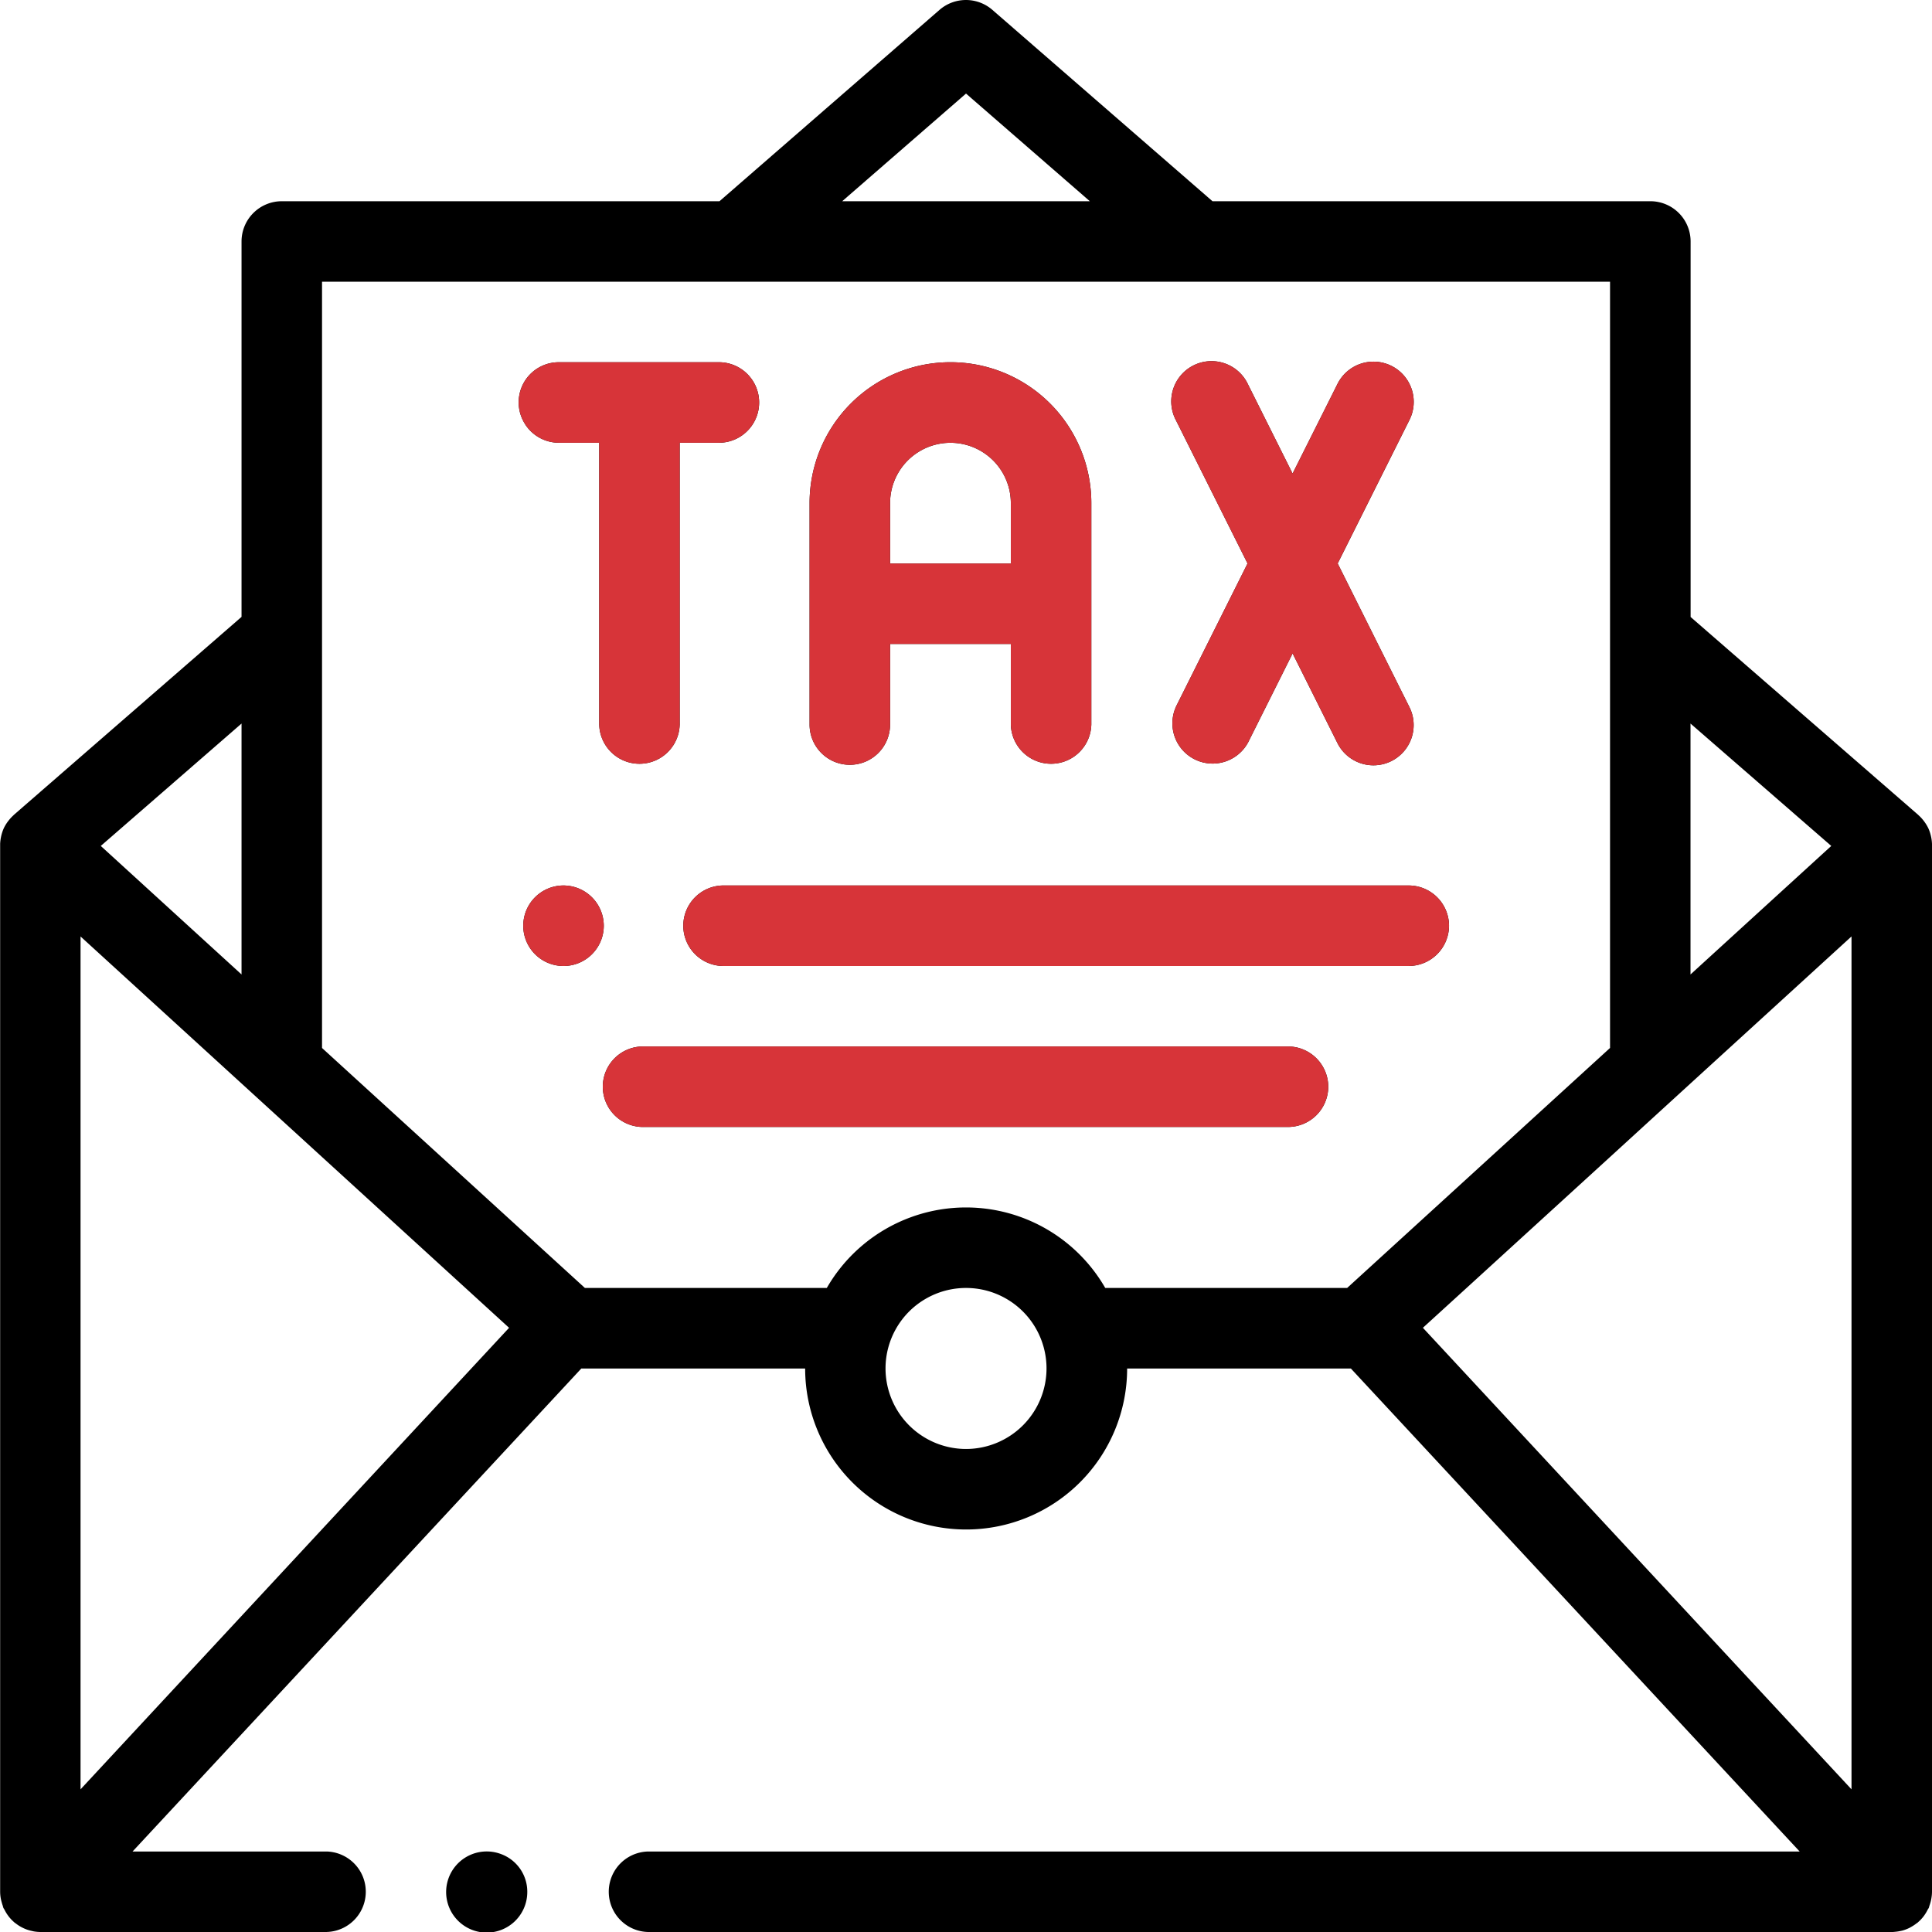
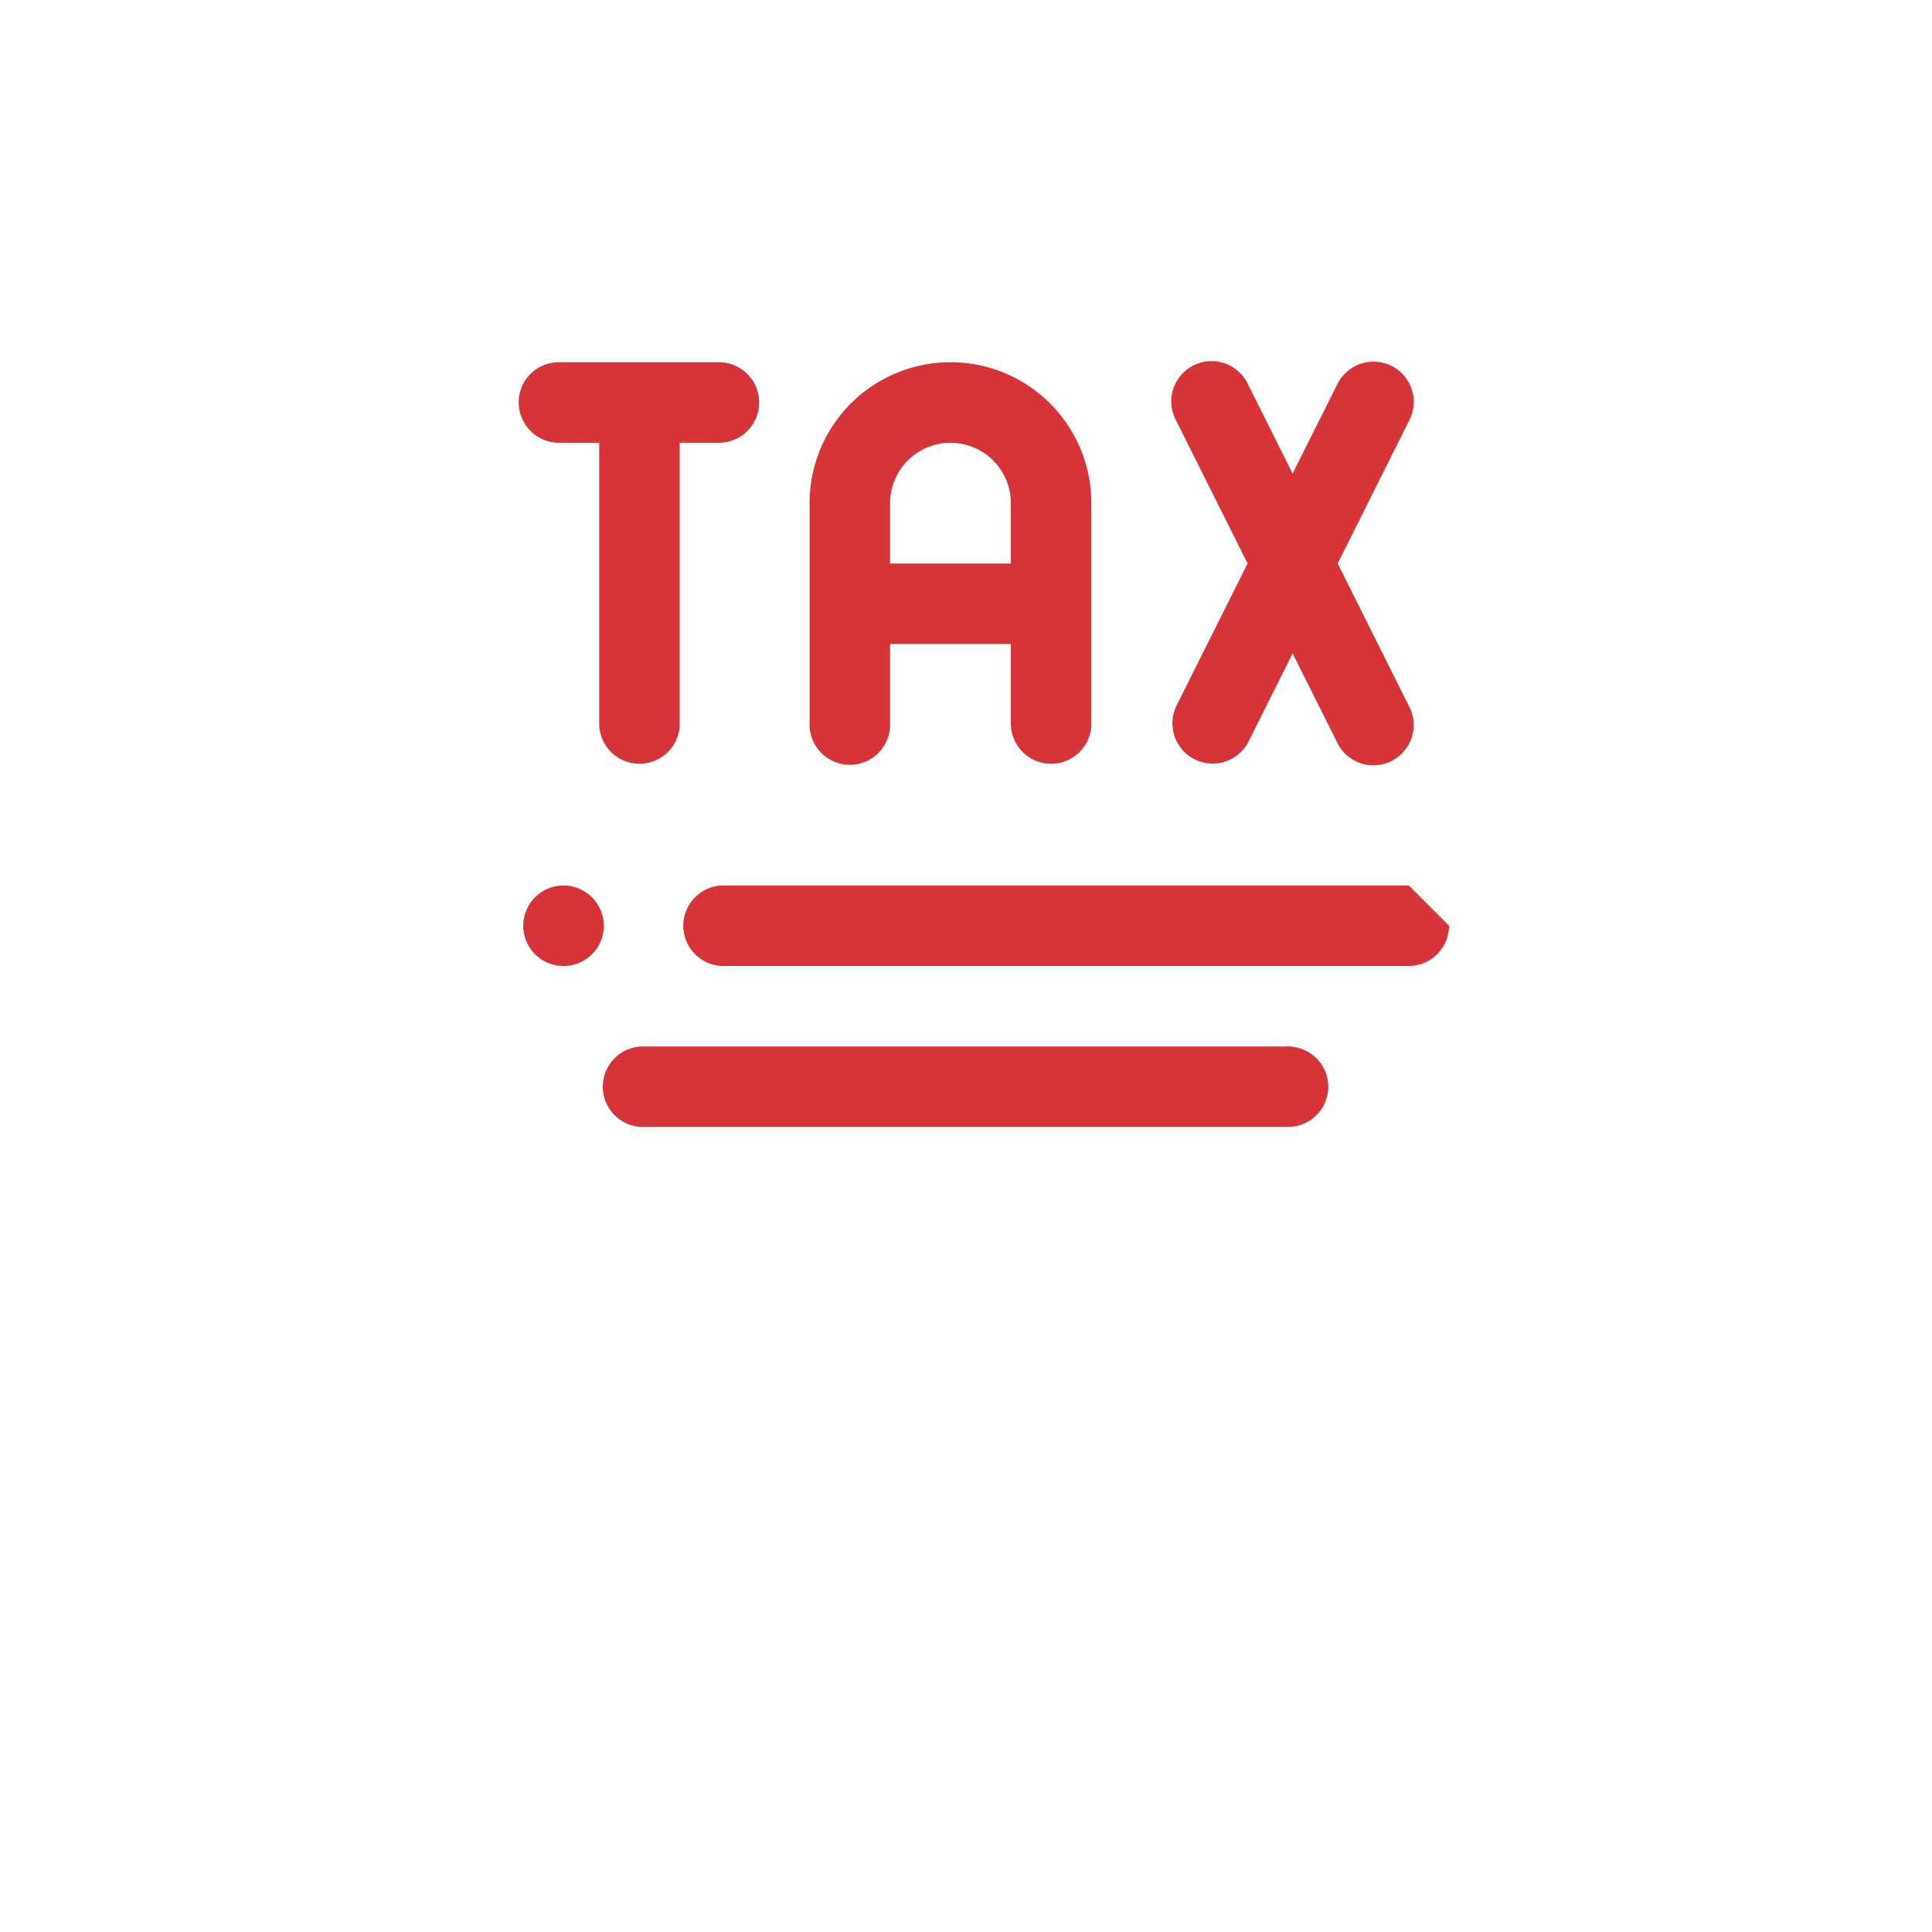
<svg xmlns="http://www.w3.org/2000/svg" width="80.668" height="80.668" viewBox="0 0 80.668 80.668">
  <g id="Group_247" data-name="Group 247" transform="translate(1617 -154)">
-     <path id="document_1_1" data-name="document (1) 1" d="M90.333,44.938c0-.011,0-.022,0-.033a1.716,1.716,0,0,0-.033-.278c-.006-.026-.011-.052-.018-.078a1.631,1.631,0,0,0-.1-.295v0a1.773,1.773,0,0,0-.16-.268c-.016-.022-.032-.044-.049-.065a1.659,1.659,0,0,0-.194-.208c-.007-.006-.012-.014-.019-.02l-9.506-8.265V19.75a1.68,1.68,0,0,0-1.68-1.681H60.291L51.1,10.079a1.683,1.683,0,0,0-2.206,0l-9.188,7.99H21.431A1.681,1.681,0,0,0,19.75,19.75V35.424L10.244,43.69c-.007.006-.012.014-.018.02a1.732,1.732,0,0,0-.194.208c-.017.021-.034.043-.05.065a1.694,1.694,0,0,0-.16.268h0a1.712,1.712,0,0,0-.1.295c-.007.026-.012.052-.017.078a1.717,1.717,0,0,0-.034.278c0,.011,0,.022,0,.033V88.652a1.677,1.677,0,0,0,.02.246,1.563,1.563,0,0,0,.043.189c.012.045.024.089.04.133s.017.07.032.105.03.047.043.073a1.72,1.72,0,0,0,.153.253l.025.034a1.667,1.667,0,0,0,.228.24.154.154,0,0,1,.012.013c.018.015.038.025.057.04a1.751,1.751,0,0,0,.15.105c.03.018.061.035.092.052.05.026.1.051.154.072.032.013.064.026.1.037a1.557,1.557,0,0,0,.178.048c.028.006.056.014.085.019a1.774,1.774,0,0,0,.272.024H23.278a1.681,1.681,0,0,0,.033-3.361H15.2l.75-.807,17.46-18.792h0l.527-.568h9.346a6.722,6.722,0,1,0,13.444,0h9.342l.528.569h0l17.42,18.747.791.851H36.723a1.681,1.681,0,0,0,0,3.361h51.93l.032,0c.039,0,.076-.006.115-.009a1.636,1.636,0,0,0,.21-.032c.036-.008.073-.014.108-.025a1.677,1.677,0,0,0,.273-.106c.03-.015.058-.032.087-.049a1.621,1.621,0,0,0,.209-.14c.014-.011.031-.018.045-.03l.015-.015a1.58,1.58,0,0,0,.226-.237c.009-.011.018-.024.027-.036a1.679,1.679,0,0,0,.153-.254c.014-.025.033-.047.045-.073s.02-.073.034-.109.022-.069.032-.1a1.643,1.643,0,0,0,.051-.237,1.619,1.619,0,0,0,.018-.221v-43.7s0-.008,0-.012,0-.006,0-.008ZM70.653,66.805l-1.56-1.68-.017-.018L70.9,63.444l5.991-5.469L78.57,56.44l1.68-1.535,6.722-6.138V84.378Zm-4.74-3.361h-10.1a6.707,6.707,0,0,0-11.626,0h-10.1L23.111,53.424h0V21.43H76.89V53.423h0ZM50,70.167a3.365,3.365,0,0,1-3.361-3.362,3.361,3.361,0,0,1,6.722,0A3.365,3.365,0,0,1,50,70.167ZM19.75,39.878V50.354l-5.877-5.366Zm-6.722,8.89,6.722,6.138,1.681,1.535,1.68,1.535L29.1,63.445l1.821,1.663-.017.018-1.56,1.68L13.028,84.378ZM50,13.574l5.17,4.495H44.83Zm30.25,36.78V39.878l5.877,5.11ZM34.875,48.319a1.681,1.681,0,1,1-1.68-1.68A1.686,1.686,0,0,1,34.875,48.319Zm35.292,0A1.687,1.687,0,0,1,68.486,50H39.917a1.681,1.681,0,1,1,0-3.361H68.486A1.685,1.685,0,0,1,70.167,48.319Zm-5.042,6.723a1.685,1.685,0,0,1-1.68,1.68H36.556a1.681,1.681,0,1,1,0-3.361H63.445A1.686,1.686,0,0,1,65.125,55.042ZM31.681,88.653a1.694,1.694,0,1,1-1.093-1.571A1.674,1.674,0,0,1,31.681,88.653ZM45.149,41.6a1.679,1.679,0,0,0,1.68-1.68V36.555h5.042v3.362a1.681,1.681,0,0,0,3.361,0V30.673a5.882,5.882,0,0,0-11.764,0v9.244A1.68,1.68,0,0,0,45.149,41.6Zm1.68-10.924a2.521,2.521,0,1,1,5.042,0v2.521H46.829ZM58.77,39.165l2.985-5.971-2.985-5.97a1.681,1.681,0,1,1,3.007-1.5l1.858,3.716,1.4-2.793.462-.923a1.68,1.68,0,1,1,3.006,1.5l-.073.146-.776,1.552-2.136,4.272L68.5,39.165a1.68,1.68,0,1,1-3.006,1.5l-1.858-3.716-1.858,3.716a1.681,1.681,0,0,1-3.007-1.5Zm-27.187-11.8A1.674,1.674,0,0,1,33,24.792h6.722a1.681,1.681,0,0,1,0,3.361H38.045V39.917a1.681,1.681,0,0,1-3.361,0V28.153H33a1.676,1.676,0,0,1-1.421-.791Z" transform="translate(-1626.665 144.333)" />
-     <path id="document_1_1-2" data-name="document (1) 1" d="M50,60.083ZM34.875,48.319a1.681,1.681,0,1,1-1.68-1.68A1.686,1.686,0,0,1,34.875,48.319Zm35.292,0A1.687,1.687,0,0,1,68.486,50H39.917a1.681,1.681,0,1,1,0-3.361H68.486A1.685,1.685,0,0,1,70.167,48.319Zm-5.042,6.723a1.685,1.685,0,0,1-1.68,1.68H36.556a1.681,1.681,0,1,1,0-3.361H63.445A1.686,1.686,0,0,1,65.125,55.042ZM45.149,41.6a1.679,1.679,0,0,0,1.68-1.68V36.555h5.042v3.362a1.681,1.681,0,0,0,3.361,0V30.673a5.882,5.882,0,0,0-11.764,0v9.244A1.68,1.68,0,0,0,45.149,41.6Zm1.68-10.924a2.521,2.521,0,1,1,5.042,0v2.521H46.829ZM58.77,39.165l2.985-5.971-2.985-5.97a1.681,1.681,0,1,1,3.007-1.5l1.858,3.716,1.4-2.793.462-.923a1.68,1.68,0,1,1,3.006,1.5l-.073.146-.776,1.552-2.136,4.272L68.5,39.165a1.68,1.68,0,1,1-3.006,1.5l-1.858-3.716-1.858,3.716a1.681,1.681,0,0,1-3.007-1.5Zm-27.187-11.8A1.674,1.674,0,0,1,33,24.792h6.722a1.681,1.681,0,0,1,0,3.361H38.045V39.917a1.681,1.681,0,0,1-3.361,0V28.153H33a1.676,1.676,0,0,1-1.421-.791Z" transform="translate(-1626.665 144.333)" fill="#d73439" />
+     <path id="document_1_1-2" data-name="document (1) 1" d="M50,60.083ZM34.875,48.319a1.681,1.681,0,1,1-1.68-1.68A1.686,1.686,0,0,1,34.875,48.319Zm35.292,0A1.687,1.687,0,0,1,68.486,50H39.917a1.681,1.681,0,1,1,0-3.361H68.486Zm-5.042,6.723a1.685,1.685,0,0,1-1.68,1.68H36.556a1.681,1.681,0,1,1,0-3.361H63.445A1.686,1.686,0,0,1,65.125,55.042ZM45.149,41.6a1.679,1.679,0,0,0,1.68-1.68V36.555h5.042v3.362a1.681,1.681,0,0,0,3.361,0V30.673a5.882,5.882,0,0,0-11.764,0v9.244A1.68,1.68,0,0,0,45.149,41.6Zm1.68-10.924a2.521,2.521,0,1,1,5.042,0v2.521H46.829ZM58.77,39.165l2.985-5.971-2.985-5.97a1.681,1.681,0,1,1,3.007-1.5l1.858,3.716,1.4-2.793.462-.923a1.68,1.68,0,1,1,3.006,1.5l-.073.146-.776,1.552-2.136,4.272L68.5,39.165a1.68,1.68,0,1,1-3.006,1.5l-1.858-3.716-1.858,3.716a1.681,1.681,0,0,1-3.007-1.5Zm-27.187-11.8A1.674,1.674,0,0,1,33,24.792h6.722a1.681,1.681,0,0,1,0,3.361H38.045V39.917a1.681,1.681,0,0,1-3.361,0V28.153H33a1.676,1.676,0,0,1-1.421-.791Z" transform="translate(-1626.665 144.333)" fill="#d73439" />
  </g>
</svg>